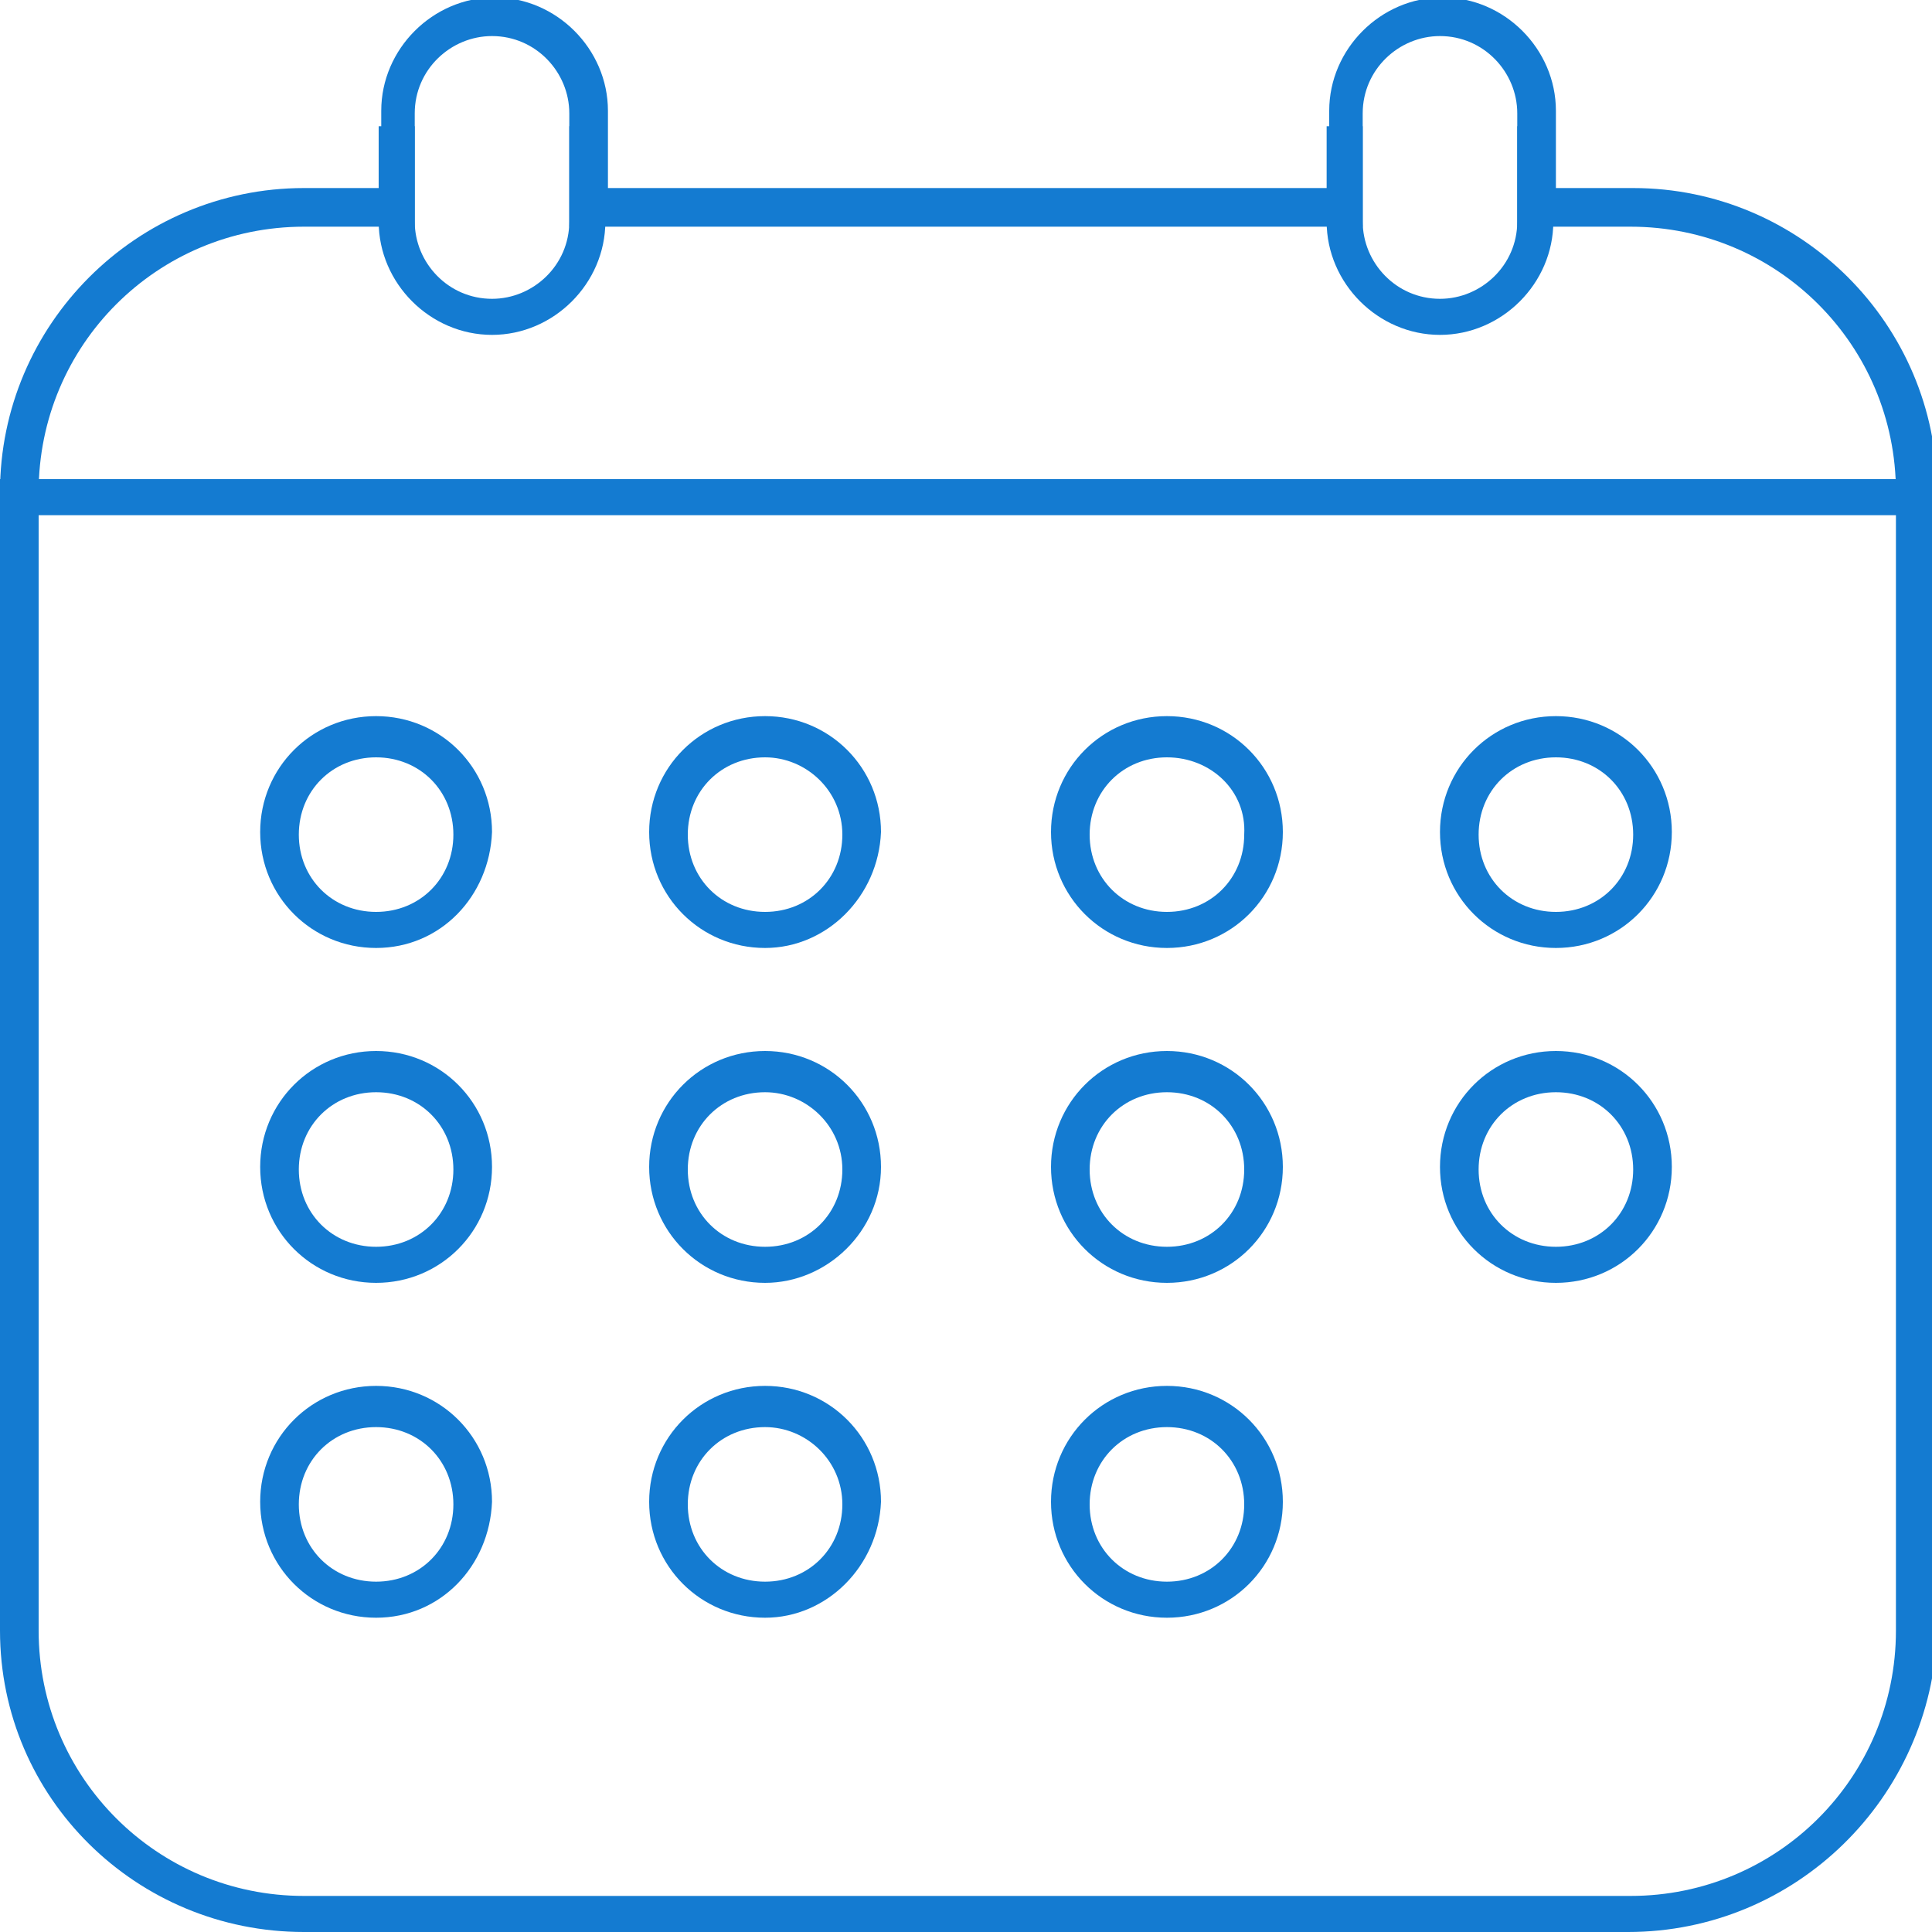
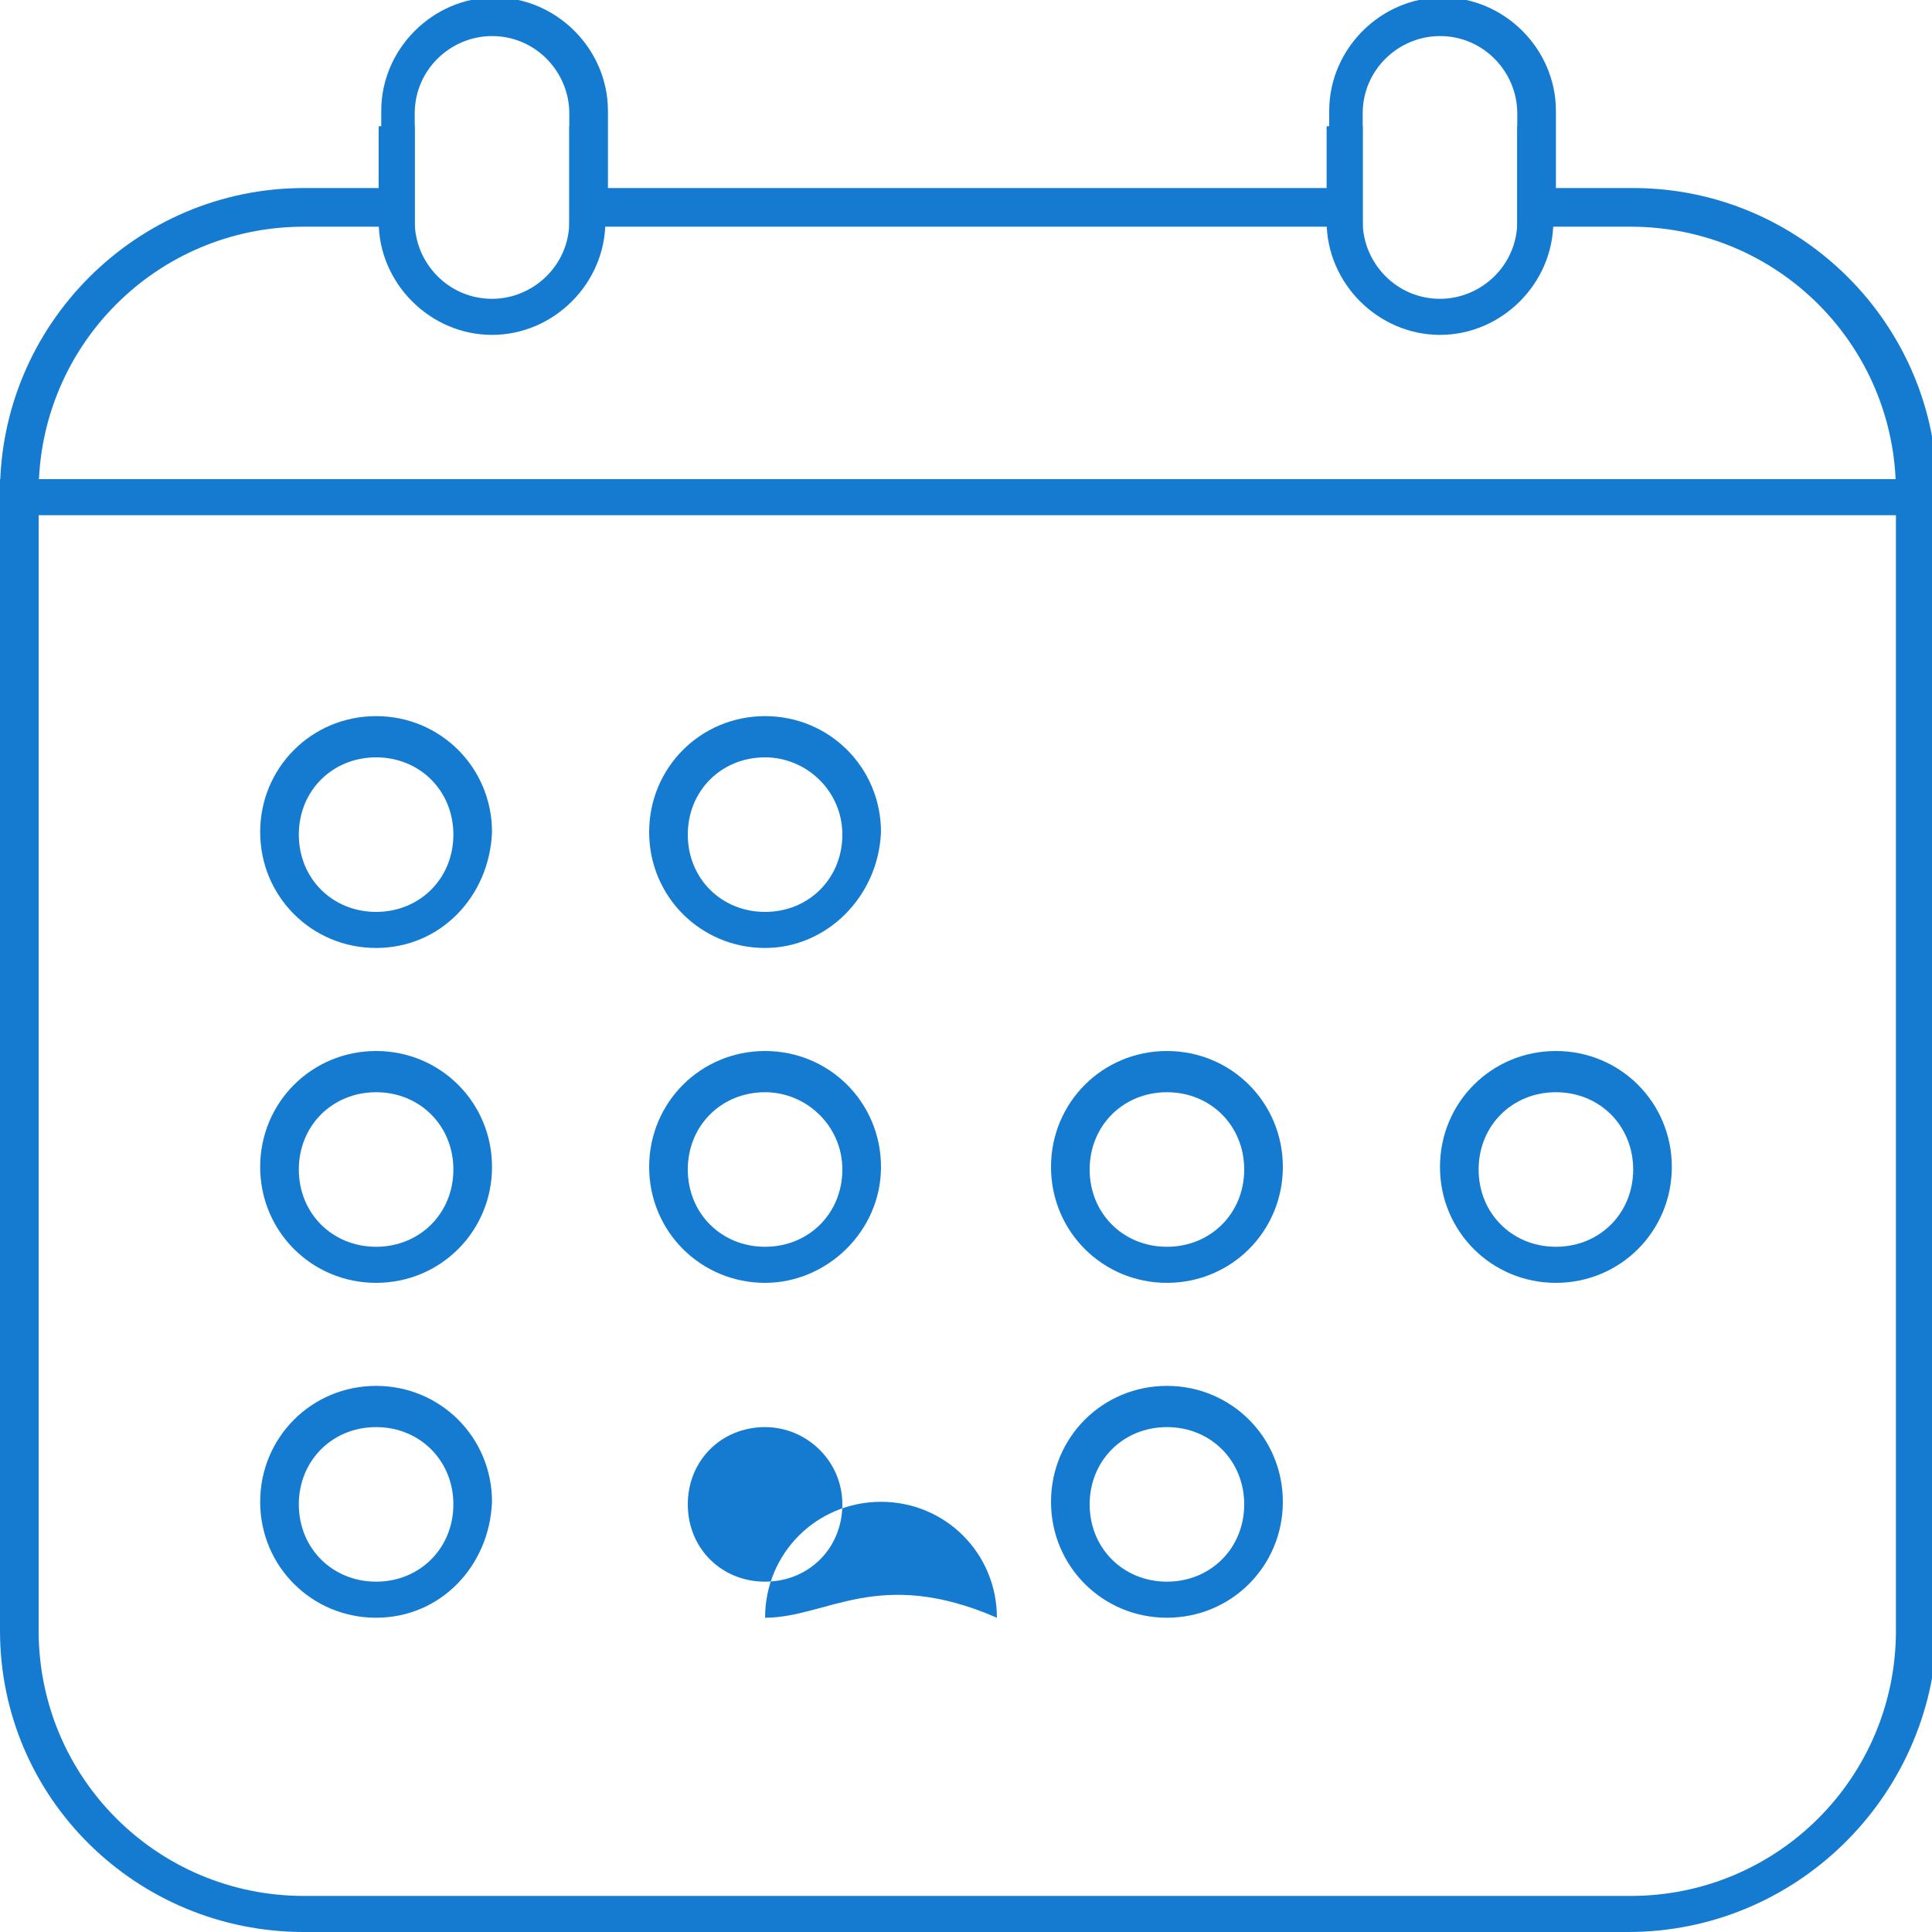
<svg xmlns="http://www.w3.org/2000/svg" version="1.1" id="Layer_1" x="0px" y="0px" viewBox="0 0 75 75" style="enable-background:new 0 0 75 75;" xml:space="preserve">
  <style type="text/css"> .st0{fill:#147BD1;} </style>
  <g>
    <path class="st0" d="M63.2,75H11.8C5.3,75,0,69.8,0,63.3V19.1C0,12.6,5.3,7.3,11.8,7.3h3v-3c0-2.4,2-4.4,4.4-4.4 c2.4,0,4.4,2,4.4,4.4v3h28v-3c0-2.4,2-4.4,4.4-4.4c2.4,0,4.4,2,4.4,4.4v3h3c6.5,0,11.8,5.3,11.8,11.8v44.2C75,69.8,69.7,75,63.2,75 z M11.8,8.8c-5.7,0-10.3,4.6-10.3,10.3v44.2c0,5.7,4.6,10.3,10.3,10.3h51.5c5.7,0,10.3-4.6,10.3-10.3V19.1 c0-5.7-4.6-10.3-10.3-10.3h-4.4V4.4c0-1.6-1.3-3-3-3c-1.6,0-3,1.3-3,3v4.4H22.1V4.4c0-1.6-1.3-3-3-3c-1.6,0-3,1.3-3,3v4.4H11.8z" />
    <path class="st0" d="M14.6,36.8c-2.5,0-4.5-2-4.5-4.5c0-2.5,2-4.5,4.5-4.5s4.5,2,4.5,4.5C19,34.8,17.1,36.8,14.6,36.8z M14.6,29.4 c-1.7,0-3,1.3-3,3c0,1.7,1.3,3,3,3s3-1.3,3-3C17.6,30.7,16.3,29.4,14.6,29.4z" />
    <path class="st0" d="M29.7,36.8c-2.5,0-4.5-2-4.5-4.5c0-2.5,2-4.5,4.5-4.5c2.5,0,4.5,2,4.5,4.5C34.1,34.8,32.1,36.8,29.7,36.8z M29.7,29.4c-1.7,0-3,1.3-3,3c0,1.7,1.3,3,3,3c1.7,0,3-1.3,3-3C32.7,30.7,31.3,29.4,29.7,29.4z" />
-     <path class="st0" d="M45.3,36.8c-2.5,0-4.5-2-4.5-4.5c0-2.5,2-4.5,4.5-4.5c2.5,0,4.5,2,4.5,4.5C49.8,34.8,47.8,36.8,45.3,36.8z M45.3,29.4c-1.7,0-3,1.3-3,3c0,1.7,1.3,3,3,3c1.7,0,3-1.3,3-3C48.4,30.7,47,29.4,45.3,29.4z" />
-     <path class="st0" d="M60.4,36.8c-2.5,0-4.5-2-4.5-4.5c0-2.5,2-4.5,4.5-4.5c2.5,0,4.5,2,4.5,4.5C64.9,34.8,62.9,36.8,60.4,36.8z M60.4,29.4c-1.7,0-3,1.3-3,3c0,1.7,1.3,3,3,3c1.7,0,3-1.3,3-3C63.4,30.7,62.1,29.4,60.4,29.4z" />
    <path class="st0" d="M14.6,49.8c-2.5,0-4.5-2-4.5-4.5s2-4.5,4.5-4.5s4.5,2,4.5,4.5S17.1,49.8,14.6,49.8z M14.6,42.4 c-1.7,0-3,1.3-3,3s1.3,3,3,3s3-1.3,3-3S16.3,42.4,14.6,42.4z" />
    <path class="st0" d="M29.7,49.8c-2.5,0-4.5-2-4.5-4.5s2-4.5,4.5-4.5c2.5,0,4.5,2,4.5,4.5S32.1,49.8,29.7,49.8z M29.7,42.4 c-1.7,0-3,1.3-3,3s1.3,3,3,3c1.7,0,3-1.3,3-3S31.3,42.4,29.7,42.4z" />
    <path class="st0" d="M45.3,49.8c-2.5,0-4.5-2-4.5-4.5s2-4.5,4.5-4.5c2.5,0,4.5,2,4.5,4.5S47.8,49.8,45.3,49.8z M45.3,42.4 c-1.7,0-3,1.3-3,3s1.3,3,3,3c1.7,0,3-1.3,3-3S47,42.4,45.3,42.4z" />
    <path class="st0" d="M60.4,49.8c-2.5,0-4.5-2-4.5-4.5s2-4.5,4.5-4.5c2.5,0,4.5,2,4.5,4.5S62.9,49.8,60.4,49.8z M60.4,42.4 c-1.7,0-3,1.3-3,3s1.3,3,3,3c1.7,0,3-1.3,3-3S62.1,42.4,60.4,42.4z" />
    <path class="st0" d="M14.6,62.8c-2.5,0-4.5-2-4.5-4.5c0-2.5,2-4.5,4.5-4.5s4.5,2,4.5,4.5C19,60.8,17.1,62.8,14.6,62.8z M14.6,55.4 c-1.7,0-3,1.3-3,3s1.3,3,3,3s3-1.3,3-3S16.3,55.4,14.6,55.4z" />
-     <path class="st0" d="M29.7,62.8c-2.5,0-4.5-2-4.5-4.5c0-2.5,2-4.5,4.5-4.5c2.5,0,4.5,2,4.5,4.5C34.1,60.8,32.1,62.8,29.7,62.8z M29.7,55.4c-1.7,0-3,1.3-3,3s1.3,3,3,3c1.7,0,3-1.3,3-3S31.3,55.4,29.7,55.4z" />
+     <path class="st0" d="M29.7,62.8c0-2.5,2-4.5,4.5-4.5c2.5,0,4.5,2,4.5,4.5C34.1,60.8,32.1,62.8,29.7,62.8z M29.7,55.4c-1.7,0-3,1.3-3,3s1.3,3,3,3c1.7,0,3-1.3,3-3S31.3,55.4,29.7,55.4z" />
    <path class="st0" d="M45.3,62.8c-2.5,0-4.5-2-4.5-4.5c0-2.5,2-4.5,4.5-4.5c2.5,0,4.5,2,4.5,4.5C49.8,60.8,47.8,62.8,45.3,62.8z M45.3,55.4c-1.7,0-3,1.3-3,3s1.3,3,3,3c1.7,0,3-1.3,3-3S47,55.4,45.3,55.4z" />
    <rect y="18.6" class="st0" width="75" height="1.4" />
    <path class="st0" d="M19.1,13c-2.4,0-4.4-2-4.4-4.4V4.9h1.4v3.7c0,1.6,1.3,3,3,3c1.6,0,3-1.3,3-3V4.9h1.4v3.7 C23.5,11,21.5,13,19.1,13z" />
    <path class="st0" d="M55.9,13c-2.4,0-4.4-2-4.4-4.4V4.9h1.4v3.7c0,1.6,1.3,3,3,3c1.6,0,3-1.3,3-3V4.9h1.4v3.7 C60.3,11,58.3,13,55.9,13z" />
  </g>
</svg>